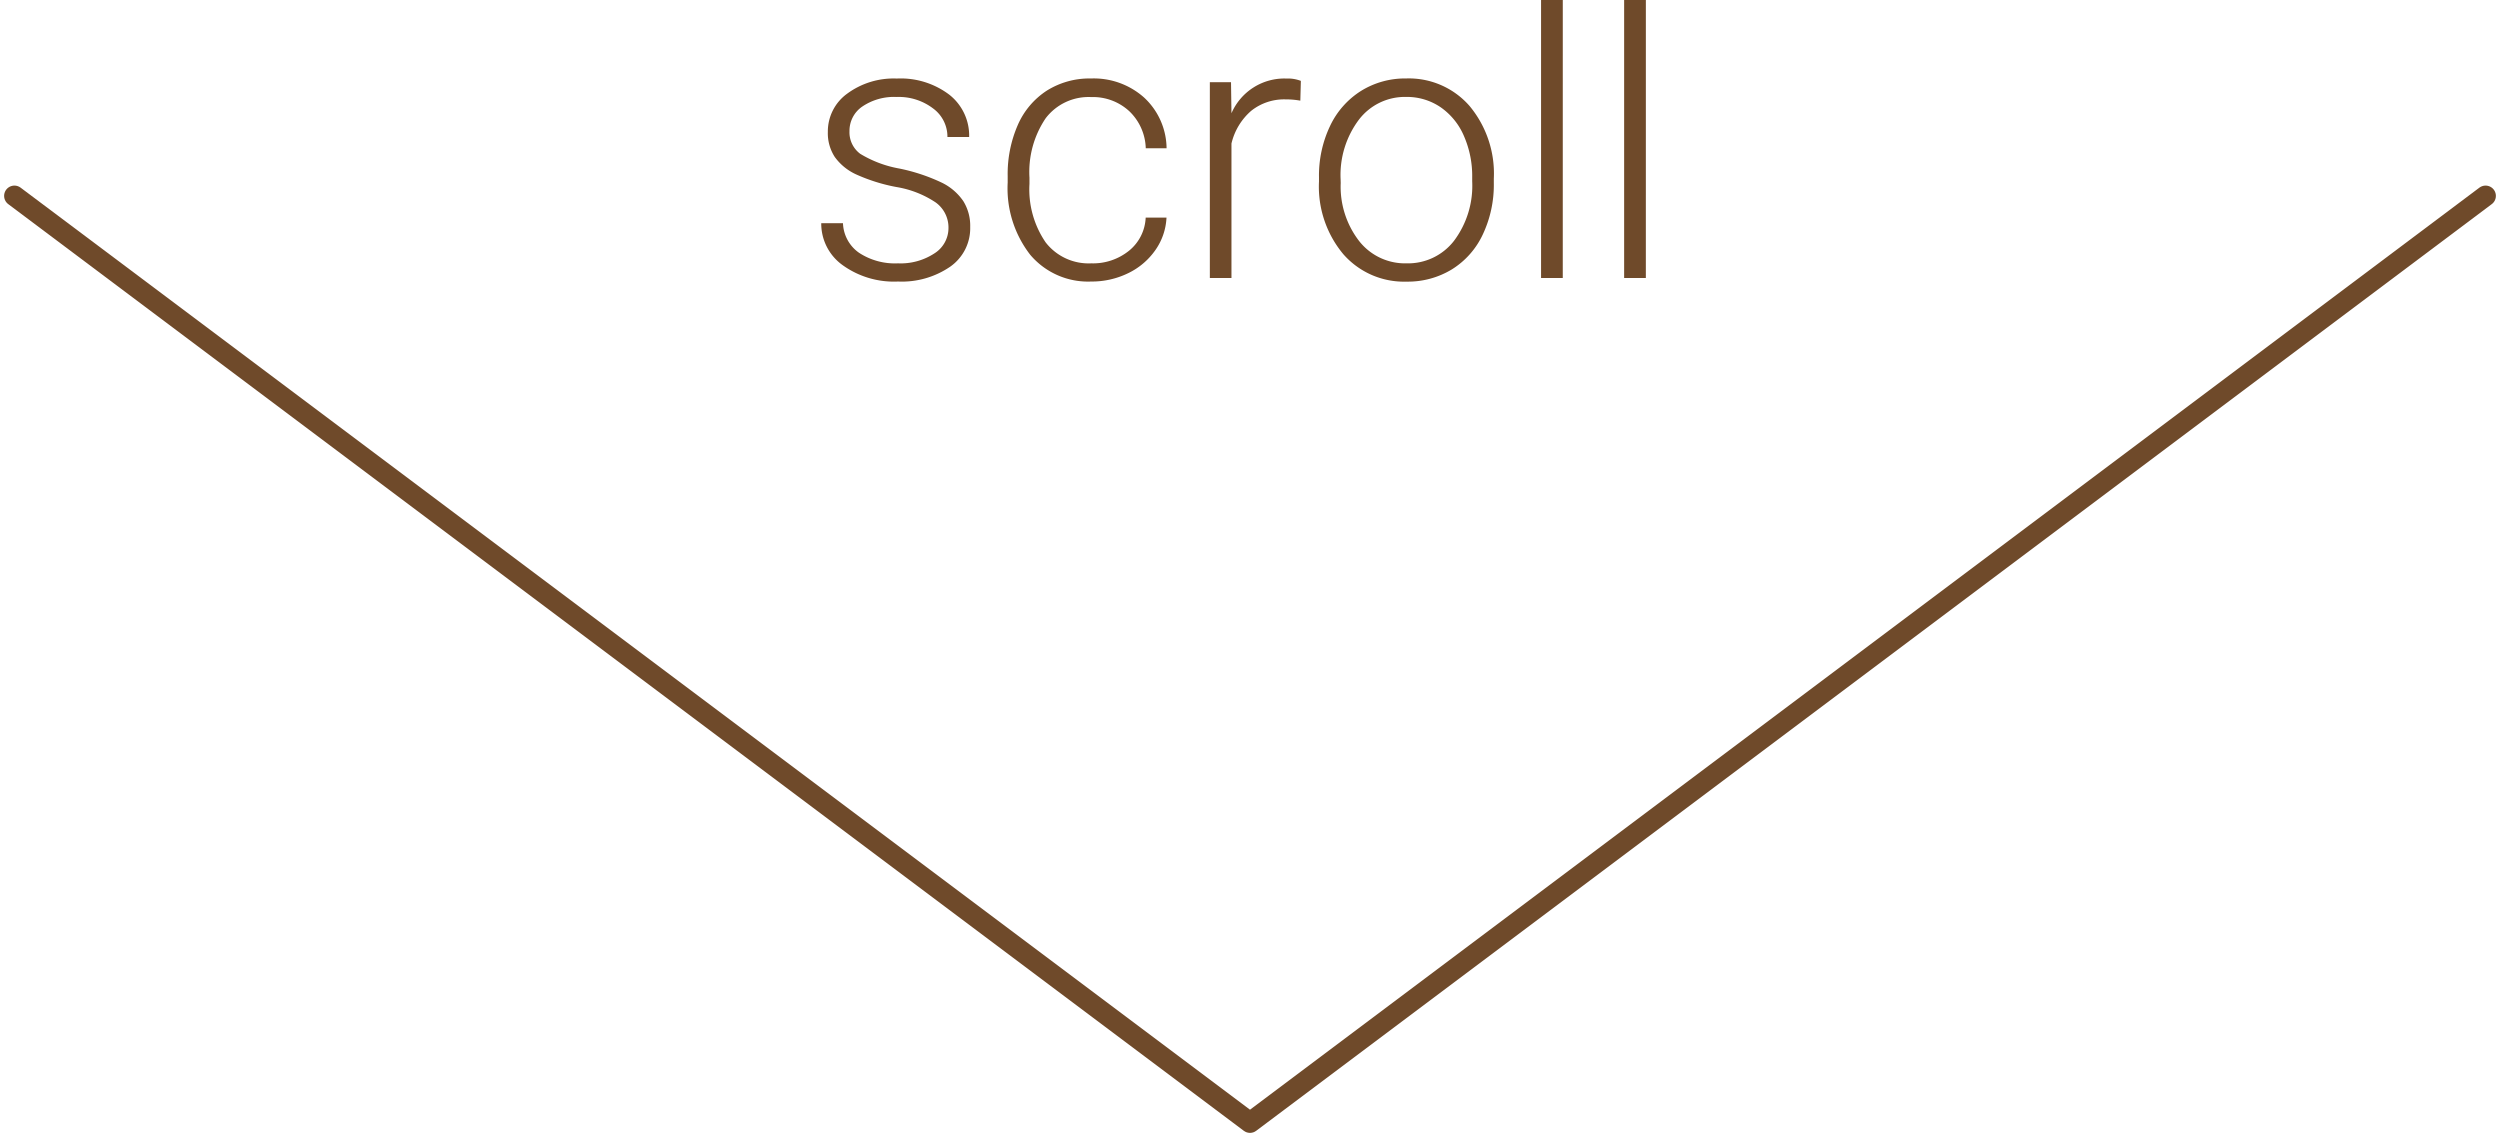
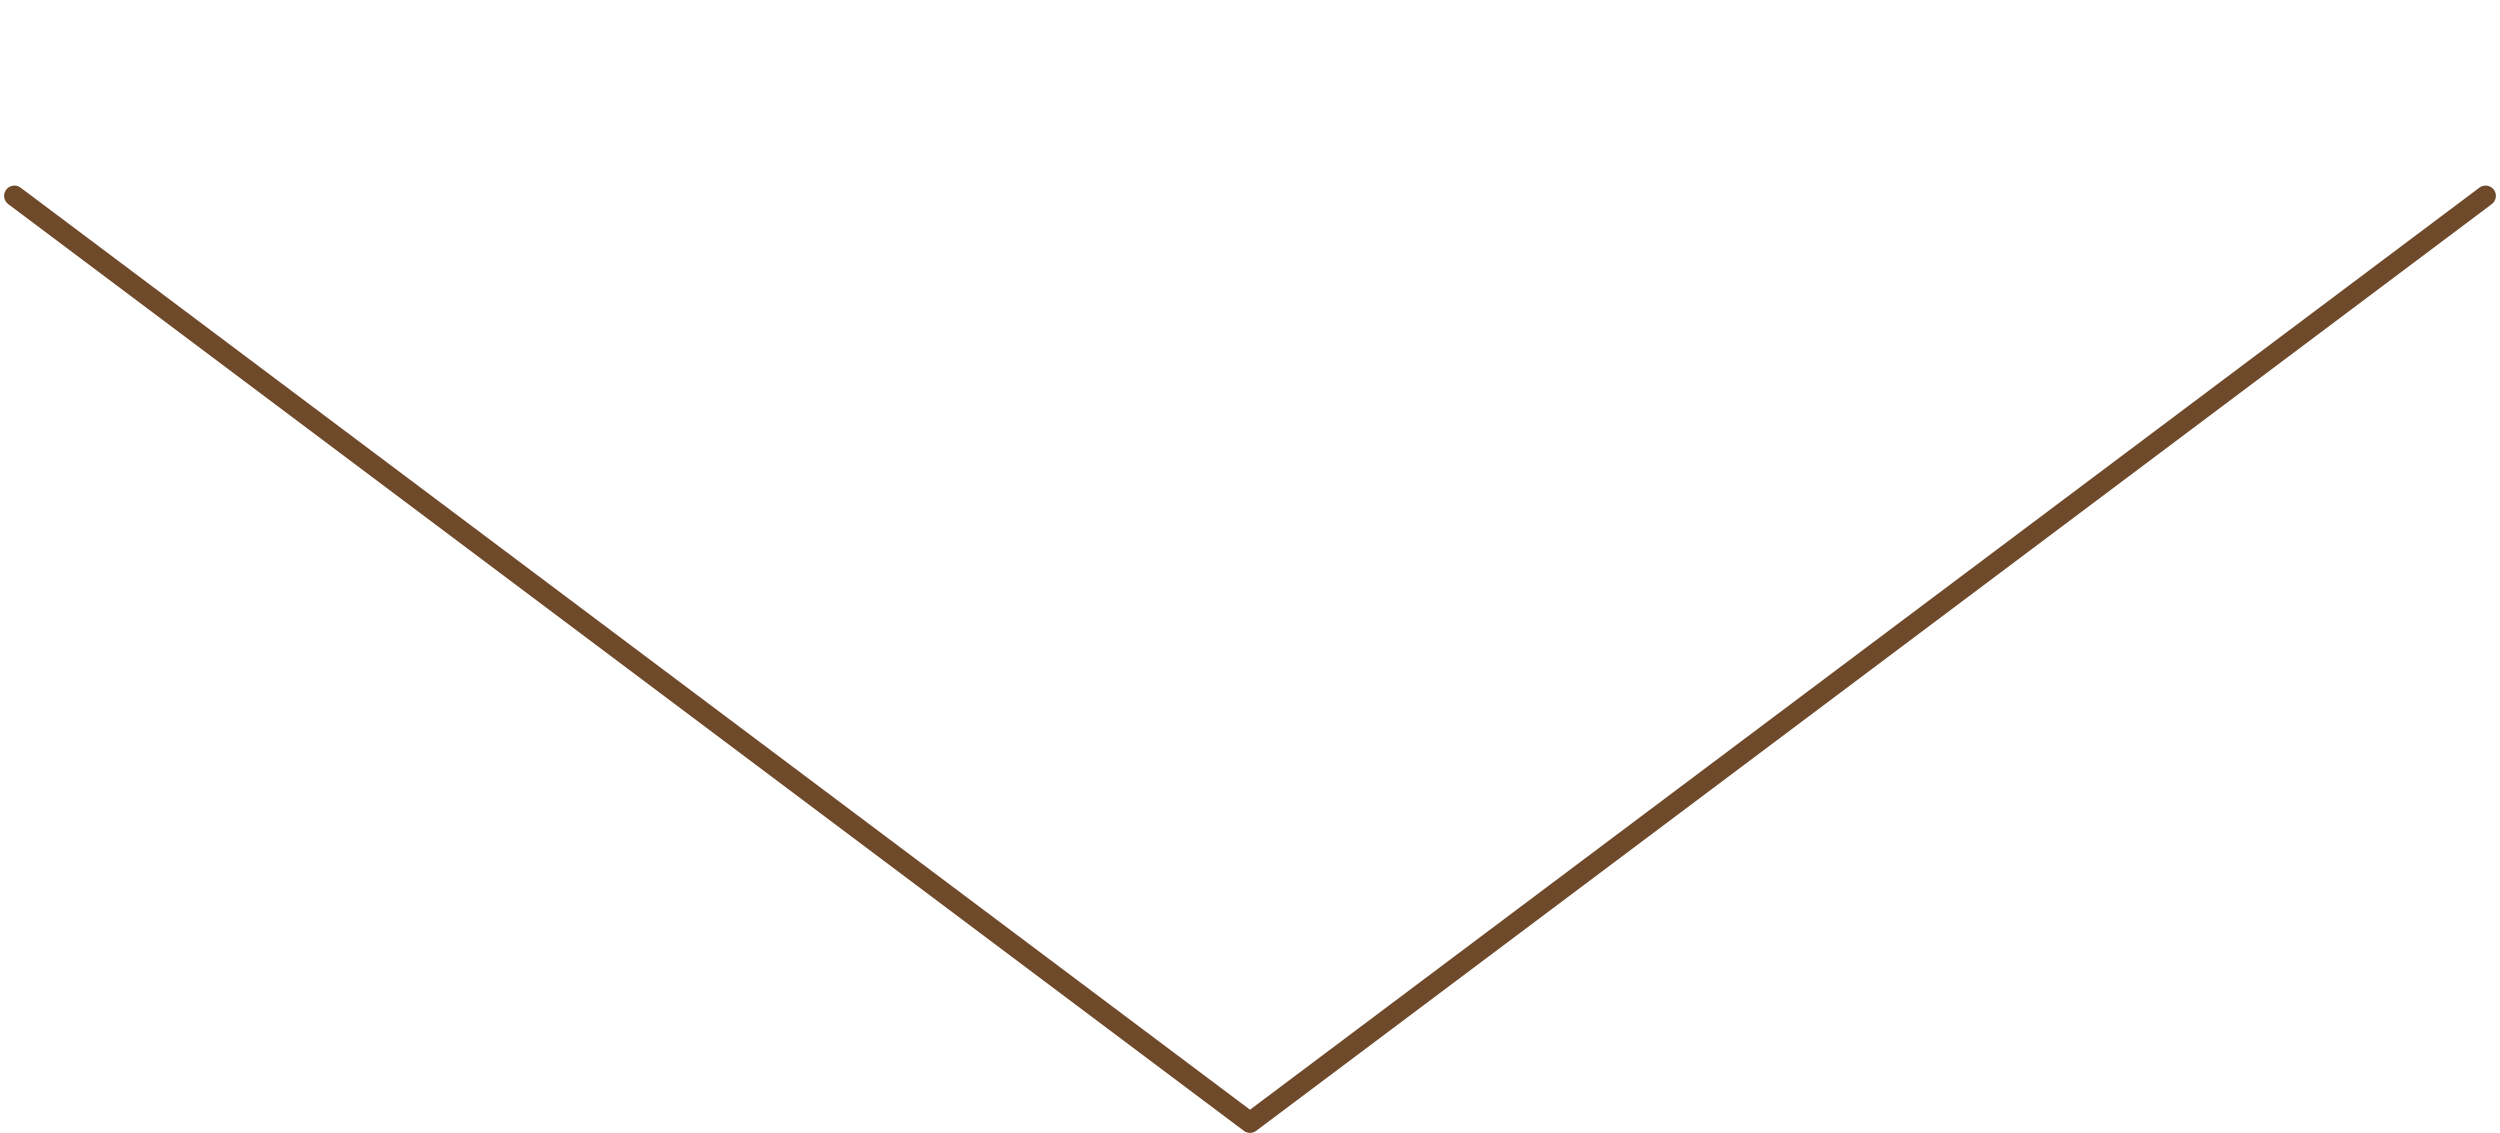
<svg xmlns="http://www.w3.org/2000/svg" width="121.4" height="55.012" viewBox="0 0 121.4 55.012">
  <g id="icon_scroll" transform="translate(-899.8 -2795.5)">
-     <path id="パス_940" data-name="パス 940" d="M-14.142-2.417a1.5,1.5,0,0,0-.628-1.257,4.846,4.846,0,0,0-1.894-.743,8.545,8.545,0,0,1-1.964-.615,2.617,2.617,0,0,1-1.037-.848A2.116,2.116,0,0,1-20-7.093a2.263,2.263,0,0,1,.94-1.859,3.8,3.8,0,0,1,2.408-.734A3.91,3.91,0,0,1-14.1-8.9a2.525,2.525,0,0,1,.962,2.052h-1.055a1.7,1.7,0,0,0-.7-1.389,2.749,2.749,0,0,0-1.762-.554,2.75,2.75,0,0,0-1.666.461,1.424,1.424,0,0,0-.628,1.2,1.3,1.3,0,0,0,.523,1.1,5.532,5.532,0,0,0,1.907.716,8.964,8.964,0,0,1,2.074.694,2.686,2.686,0,0,1,1.024.888,2.272,2.272,0,0,1,.334,1.257,2.278,2.278,0,0,1-.971,1.925,4.149,4.149,0,0,1-2.536.721,4.26,4.26,0,0,1-2.694-.8A2.476,2.476,0,0,1-20.32-2.663h1.055a1.829,1.829,0,0,0,.778,1.437,3.179,3.179,0,0,0,1.894.514A2.989,2.989,0,0,0-14.818-1.2,1.451,1.451,0,0,0-14.142-2.417ZM-7.207-.712a2.777,2.777,0,0,0,1.841-.62,2.181,2.181,0,0,0,.8-1.6h1.011A2.978,2.978,0,0,1-4.1-1.349,3.414,3.414,0,0,1-5.427-.229a4.013,4.013,0,0,1-1.78.4,3.674,3.674,0,0,1-2.966-1.3,5.259,5.259,0,0,1-1.094-3.5v-.316a5.945,5.945,0,0,1,.492-2.487A3.793,3.793,0,0,1-9.365-9.1a3.894,3.894,0,0,1,2.149-.589,3.667,3.667,0,0,1,2.58.932A3.4,3.4,0,0,1-3.551-6.3H-4.562a2.586,2.586,0,0,0-.8-1.8,2.6,2.6,0,0,0-1.85-.686,2.622,2.622,0,0,0-2.21,1.028,4.653,4.653,0,0,0-.787,2.883v.308a4.549,4.549,0,0,0,.787,2.839A2.64,2.64,0,0,0-7.207-.712Zm10.151-7.9a3.928,3.928,0,0,0-.712-.062,2.568,2.568,0,0,0-1.666.549A3.009,3.009,0,0,0-.4-6.53V0H-1.45V-9.51H-.422L-.4-8A2.8,2.8,0,0,1,2.276-9.686a1.73,1.73,0,0,1,.694.114ZM3.85-4.9a5.6,5.6,0,0,1,.532-2.47,4.053,4.053,0,0,1,1.5-1.709,4.048,4.048,0,0,1,2.2-.611,3.912,3.912,0,0,1,3.076,1.332A5.131,5.131,0,0,1,12.34-4.825v.22a5.645,5.645,0,0,1-.532,2.483,3.97,3.97,0,0,1-1.5,1.7A4.109,4.109,0,0,1,8.1.176,3.915,3.915,0,0,1,5.032-1.156,5.119,5.119,0,0,1,3.85-4.685Zm1.055.29a4.315,4.315,0,0,0,.883,2.8A2.833,2.833,0,0,0,8.1-.712a2.824,2.824,0,0,0,2.307-1.094,4.457,4.457,0,0,0,.883-2.887v-.2a4.838,4.838,0,0,0-.4-2,3.249,3.249,0,0,0-1.134-1.4,2.9,2.9,0,0,0-1.67-.5,2.81,2.81,0,0,0-2.294,1.1A4.464,4.464,0,0,0,4.9-4.8ZM15.688,0H14.634V-13.5h1.055Zm4.034,0H18.668V-13.5h1.055Z" transform="translate(960 2809)" fill="#6f4a2a" />
    <path id="パス_803" data-name="パス 803" d="M1377.523,1371.337l-60,45-60-45" transform="translate(-357.023 1433.675)" fill="none" stroke="#6f4a2a" stroke-linecap="round" stroke-linejoin="round" stroke-width="1" />
  </g>
</svg>